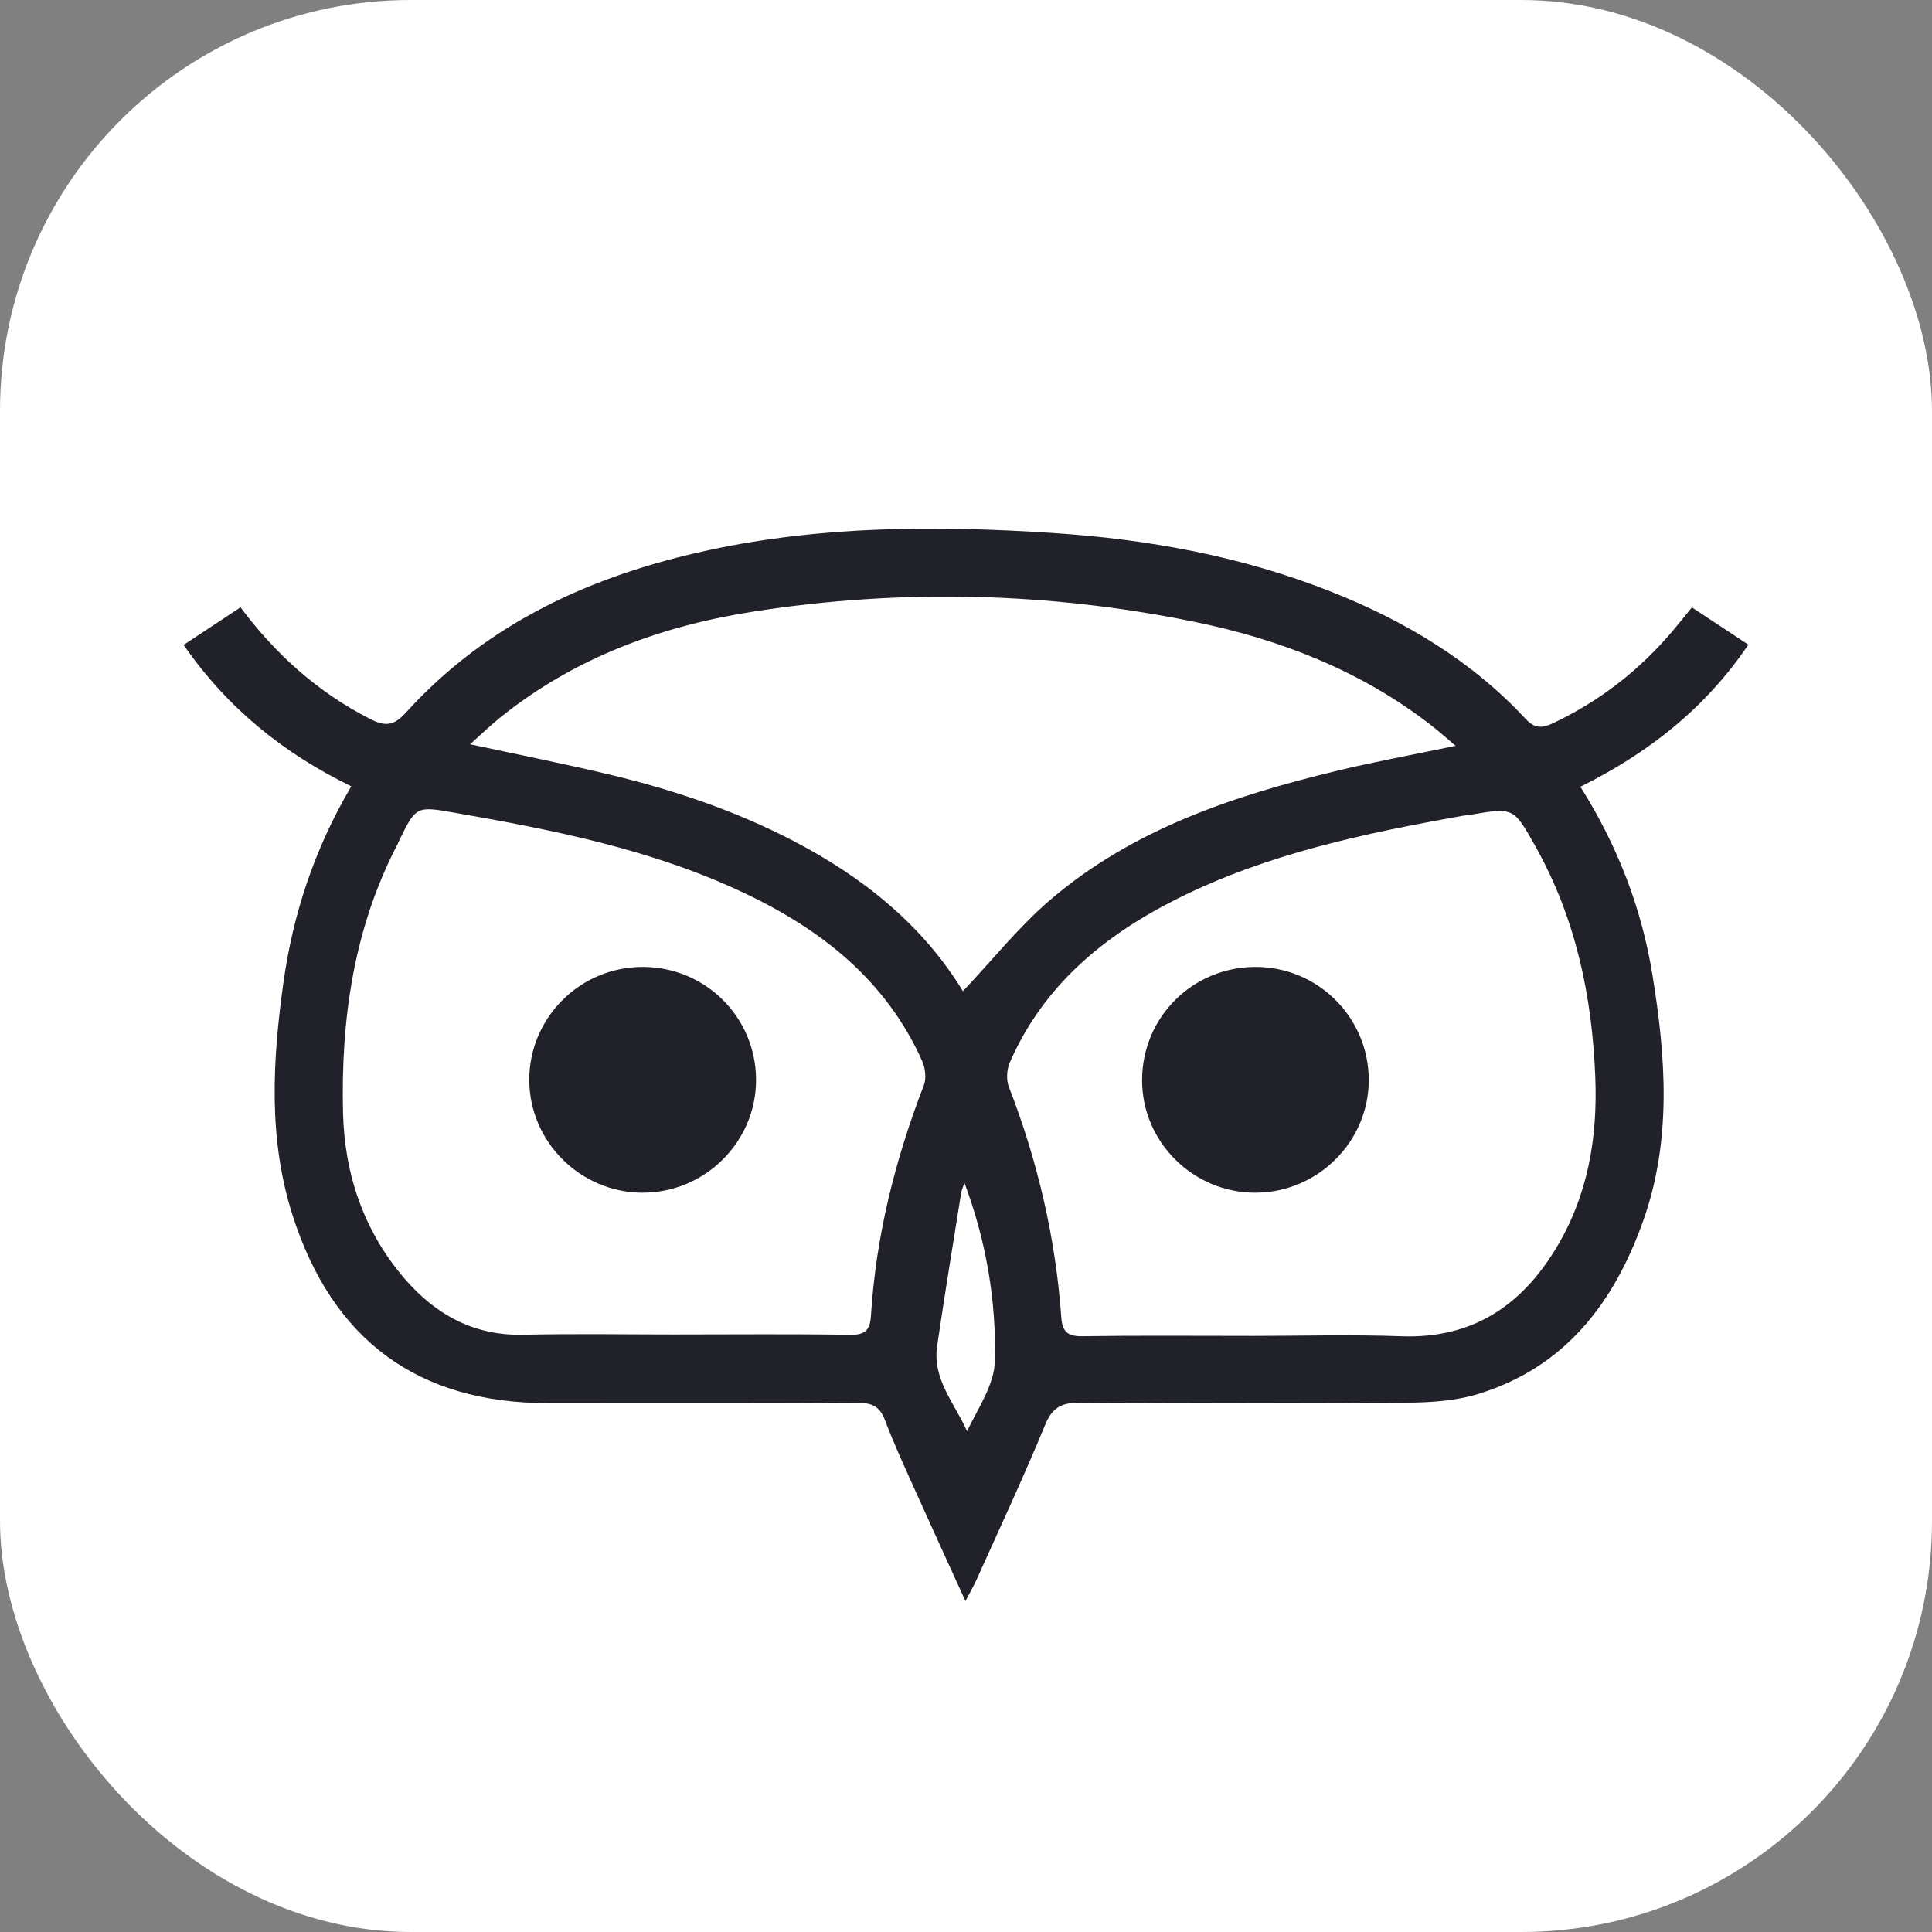
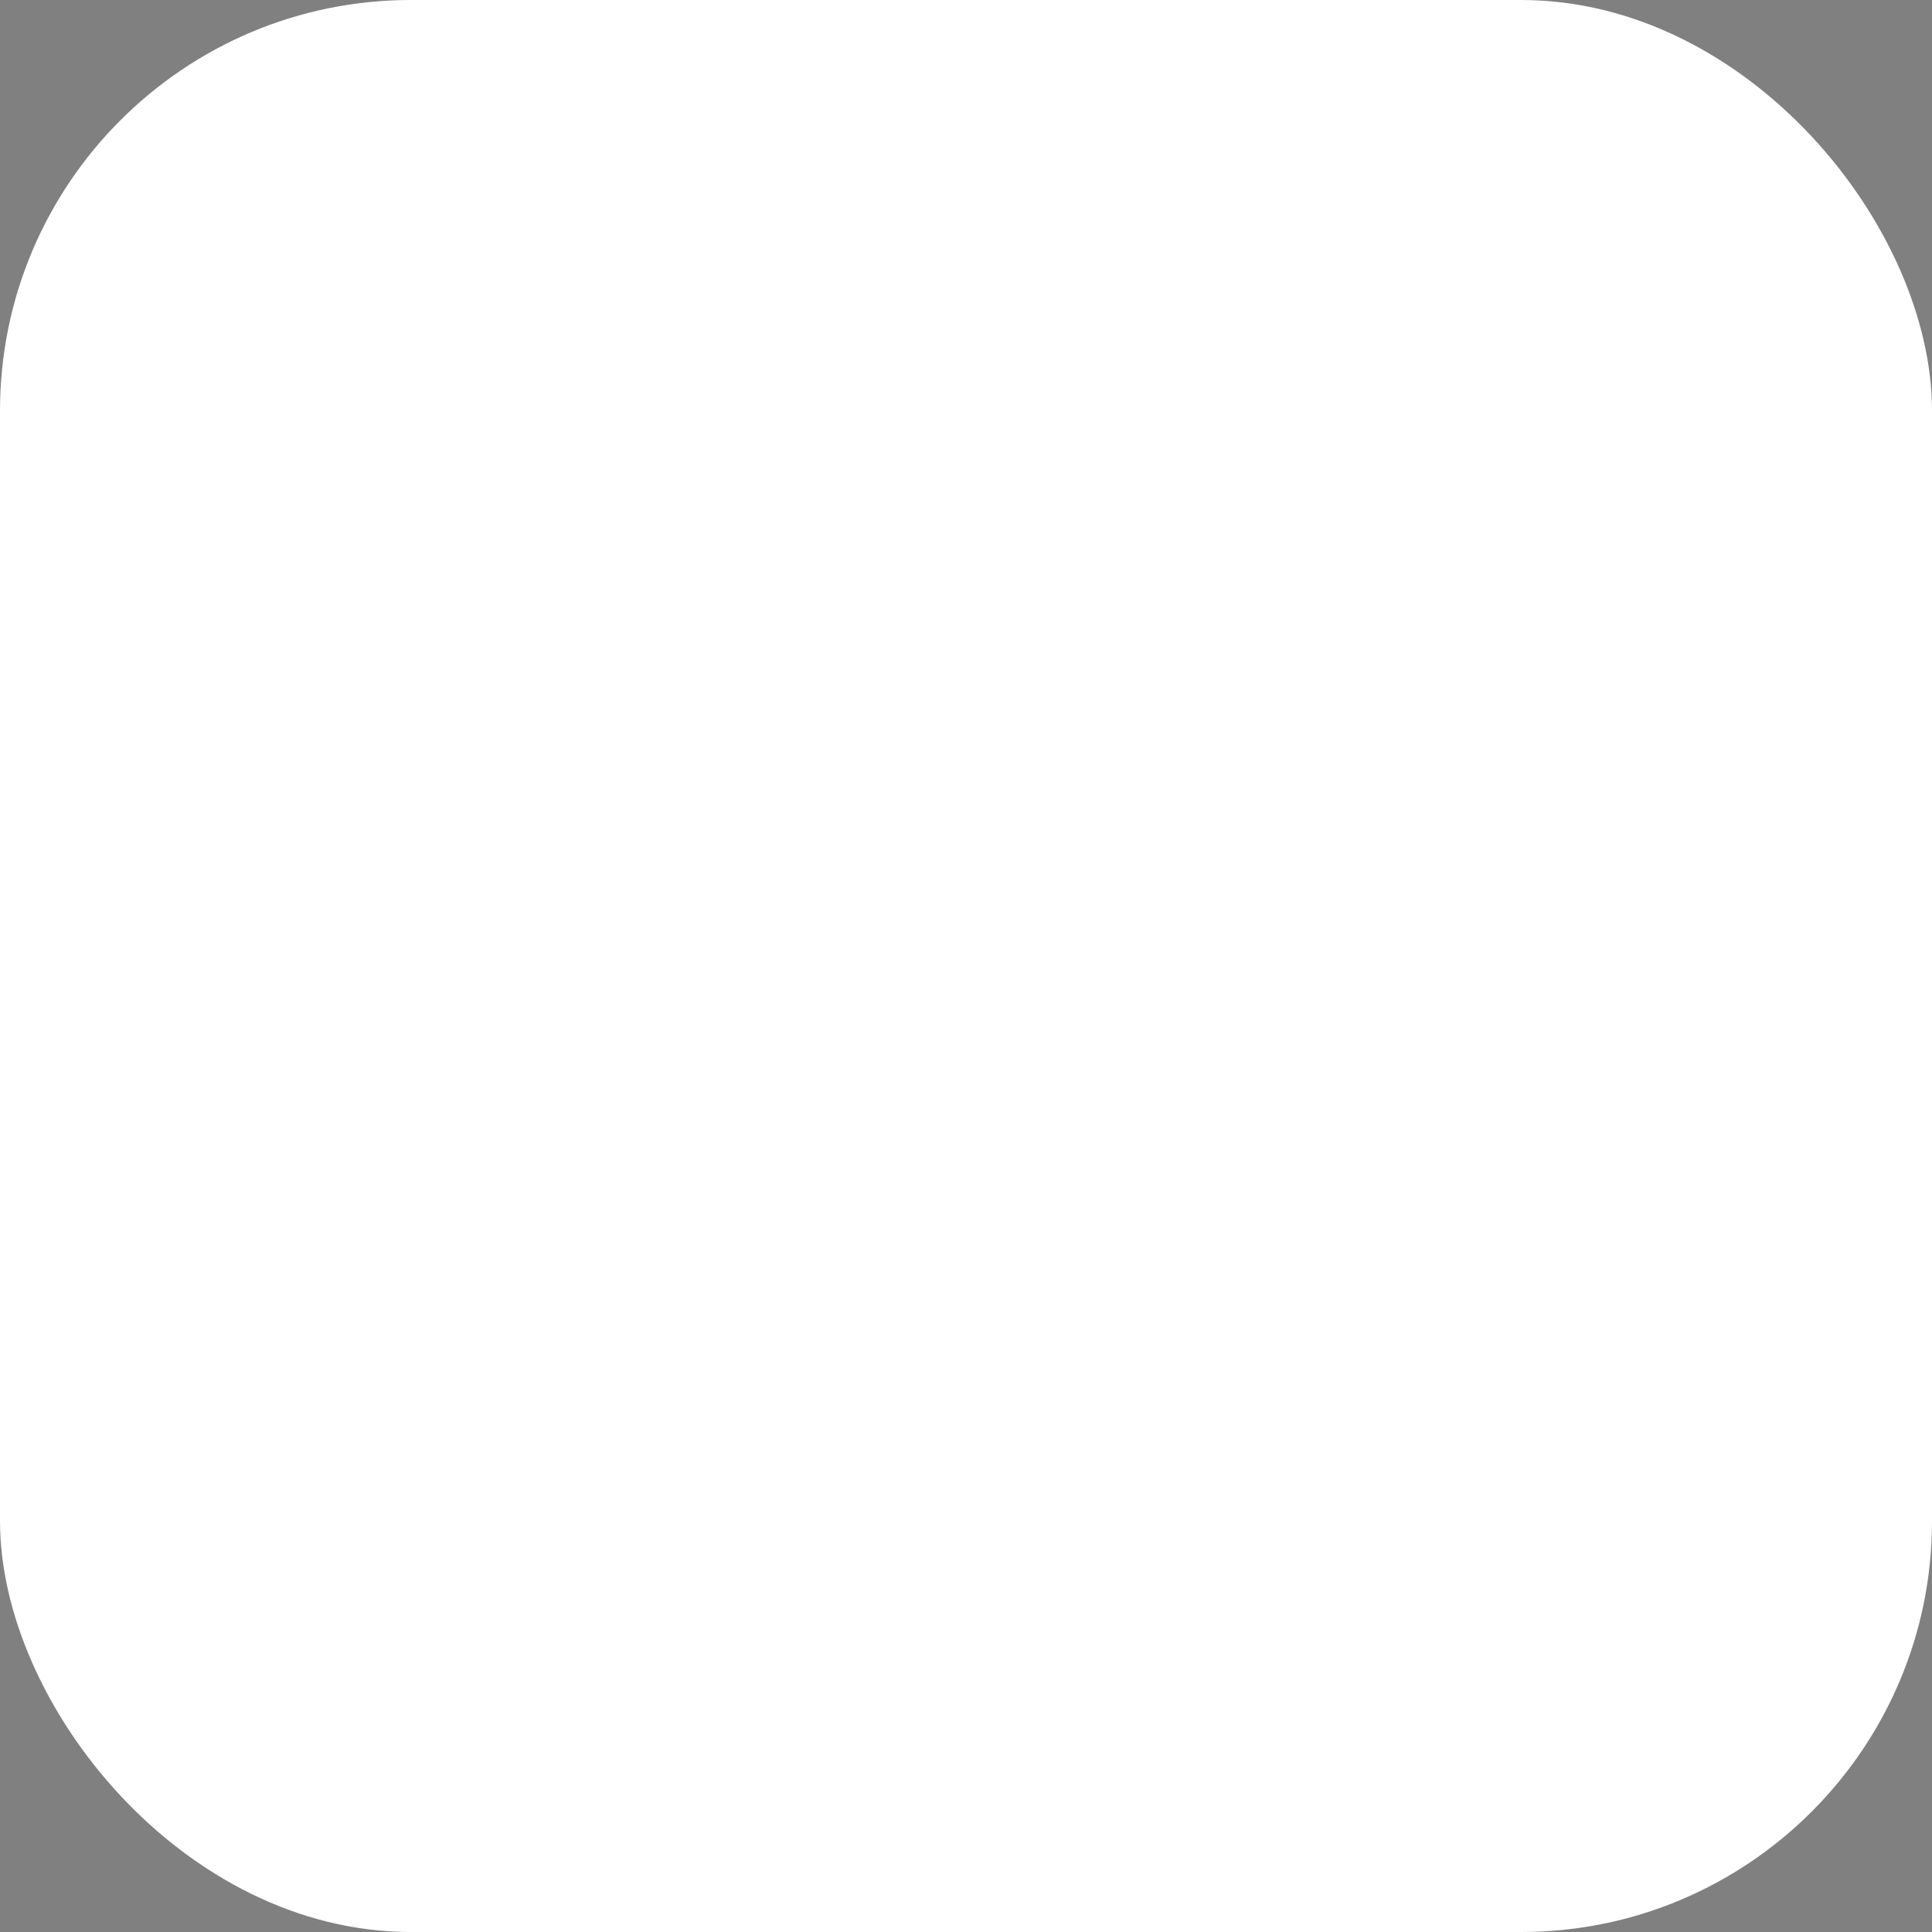
<svg xmlns="http://www.w3.org/2000/svg" id="_Слой_1" viewBox="0 0 507.83 507.83">
  <rect x="0" y="0" width="507.83" height="507.83" fill="#808080" stroke="none" />
  <defs>
    <style> .cls-1 { fill: #21212a; } .cls-2 { fill: #fff; } </style>
  </defs>
  <rect class="cls-2" width="507.83" height="507.83" rx="108" ry="108" />
  <g>
-     <path class="cls-1" d="M253.78,420.87c-4.84-10.64-9.32-20.39-13.71-30.18-2.59-5.77-5.24-11.52-7.46-17.42-1.34-3.56-3.39-4.55-7.09-4.53-27.16.16-54.31.08-81.47.08-34.21,0-56.64-16.59-67.12-49.3-6.49-20.25-5.29-40.76-2.42-61.31,2.53-18.13,8.24-35.26,17.83-51.52-17.69-8.63-32.47-20.42-44.07-37.17,5.04-3.33,9.94-6.58,14.95-9.89,9.28,12.43,20.31,22.3,33.93,29.28,3.99,2.05,6.27,2.02,9.58-1.64,21.41-23.61,48.98-36.07,79.58-42.67,29.89-6.44,60.13-6.48,90.44-4.5,25.21,1.65,49.86,6.15,73.43,15.54,19.23,7.66,36.71,18.1,50.91,33.4,2.3,2.48,4.33,2.36,6.96,1.13,12.25-5.75,22.7-13.84,31.45-24.14,1.71-2.02,3.36-4.09,5.22-6.37,4.9,3.23,9.71,6.41,14.84,9.79-11.36,16.81-26.36,28.51-44.15,37.35,9.76,15.49,16.09,31.87,18.94,49.45,3.52,21.67,5.12,43.4-2.43,64.64-7.65,21.55-20.54,38.5-43.34,45.51-5.92,1.82-12.45,2.25-18.71,2.3-28.65.23-57.31.22-85.97,0-4.84-.04-7.29,1.22-9.22,5.91-5.63,13.68-11.92,27.09-17.98,40.59-.72,1.6-1.62,3.13-2.94,5.67h.02ZM328.42,351.15c13.33,0,26.66-.39,39.97.09,18.52.67,31.46-7.95,40.65-23.18,8.35-13.83,10.92-28.96,10.28-45-.85-21.45-5.19-41.84-15.79-60.7-5.69-10.12-5.64-10.15-17.16-8.17-.66.11-1.33.14-1.98.25-25.74,4.62-51.27,9.95-74.92,21.79-19.27,9.65-35.17,22.76-44.03,43-.81,1.86-.99,4.58-.27,6.43,7.58,19.53,12.29,39.69,13.79,60.58.27,3.77,1.61,5.05,5.49,4.99,14.65-.22,29.31-.09,43.97-.09h0ZM178.57,350.76c14.99,0,29.98-.15,44.97.1,3.98.06,5.16-1.36,5.39-5.04,1.31-20.93,6.35-41.01,13.9-60.54.71-1.83.39-4.55-.45-6.41-9.48-21.21-26.49-34.56-46.89-44.2-24.17-11.43-50.12-16.53-76.2-21.08-9.95-1.74-9.96-1.66-14.52,7.68-.07.15-.11.32-.18.46-11.59,22.15-14.99,46.07-14.43,70.61.37,16.19,5.39,31.15,16.11,43.66,8.17,9.53,18.27,15.14,31.33,14.84,13.65-.31,27.32-.07,40.97-.07h0ZM253.1,260.54c7.89-8.34,14.76-17.01,23.02-24.06,21.69-18.53,48.06-27.3,75.24-33.86,10.05-2.43,20.25-4.28,31.26-6.58-2.72-2.28-4.66-4.05-6.74-5.64-18.44-14.23-39.6-22.41-62.14-27-38.19-7.77-76.7-8.65-115.18-2.73-24.47,3.76-47.35,12.08-66.97,27.84-2.63,2.11-5.06,4.47-8.03,7.12,12.94,2.79,24.97,5.16,36.88,8.02,16.7,4.01,32.91,9.47,48.2,17.44,18.31,9.54,33.93,22.12,44.47,39.46h-.01ZM253.52,310.96c-.3.87-.74,1.72-.88,2.62-2.14,13.43-4.36,26.84-6.32,40.29-1.26,8.67,4.61,14.96,7.86,22.32,3.01-6.19,7.2-12.31,7.34-18.52.35-15.78-2.28-31.42-8-46.71h0Z" />
-     <path class="cls-1" d="M330.18,313.51c-16.5.12-30.08-13.34-29.98-29.74.1-16.39,13.15-29.45,29.56-29.61,16.51-.15,29.98,13.16,30.02,29.67.04,16.17-13.31,29.55-29.6,29.67h0Z" />
-     <path class="cls-1" d="M168.84,313.51c-16.28-.06-29.65-13.36-29.72-29.57-.06-16.45,13.41-29.86,29.93-29.78,16.4.08,29.55,13.16,29.68,29.5.13,16.39-13.41,29.9-29.9,29.84h.01Z" />
-   </g>
+     </g>
</svg>